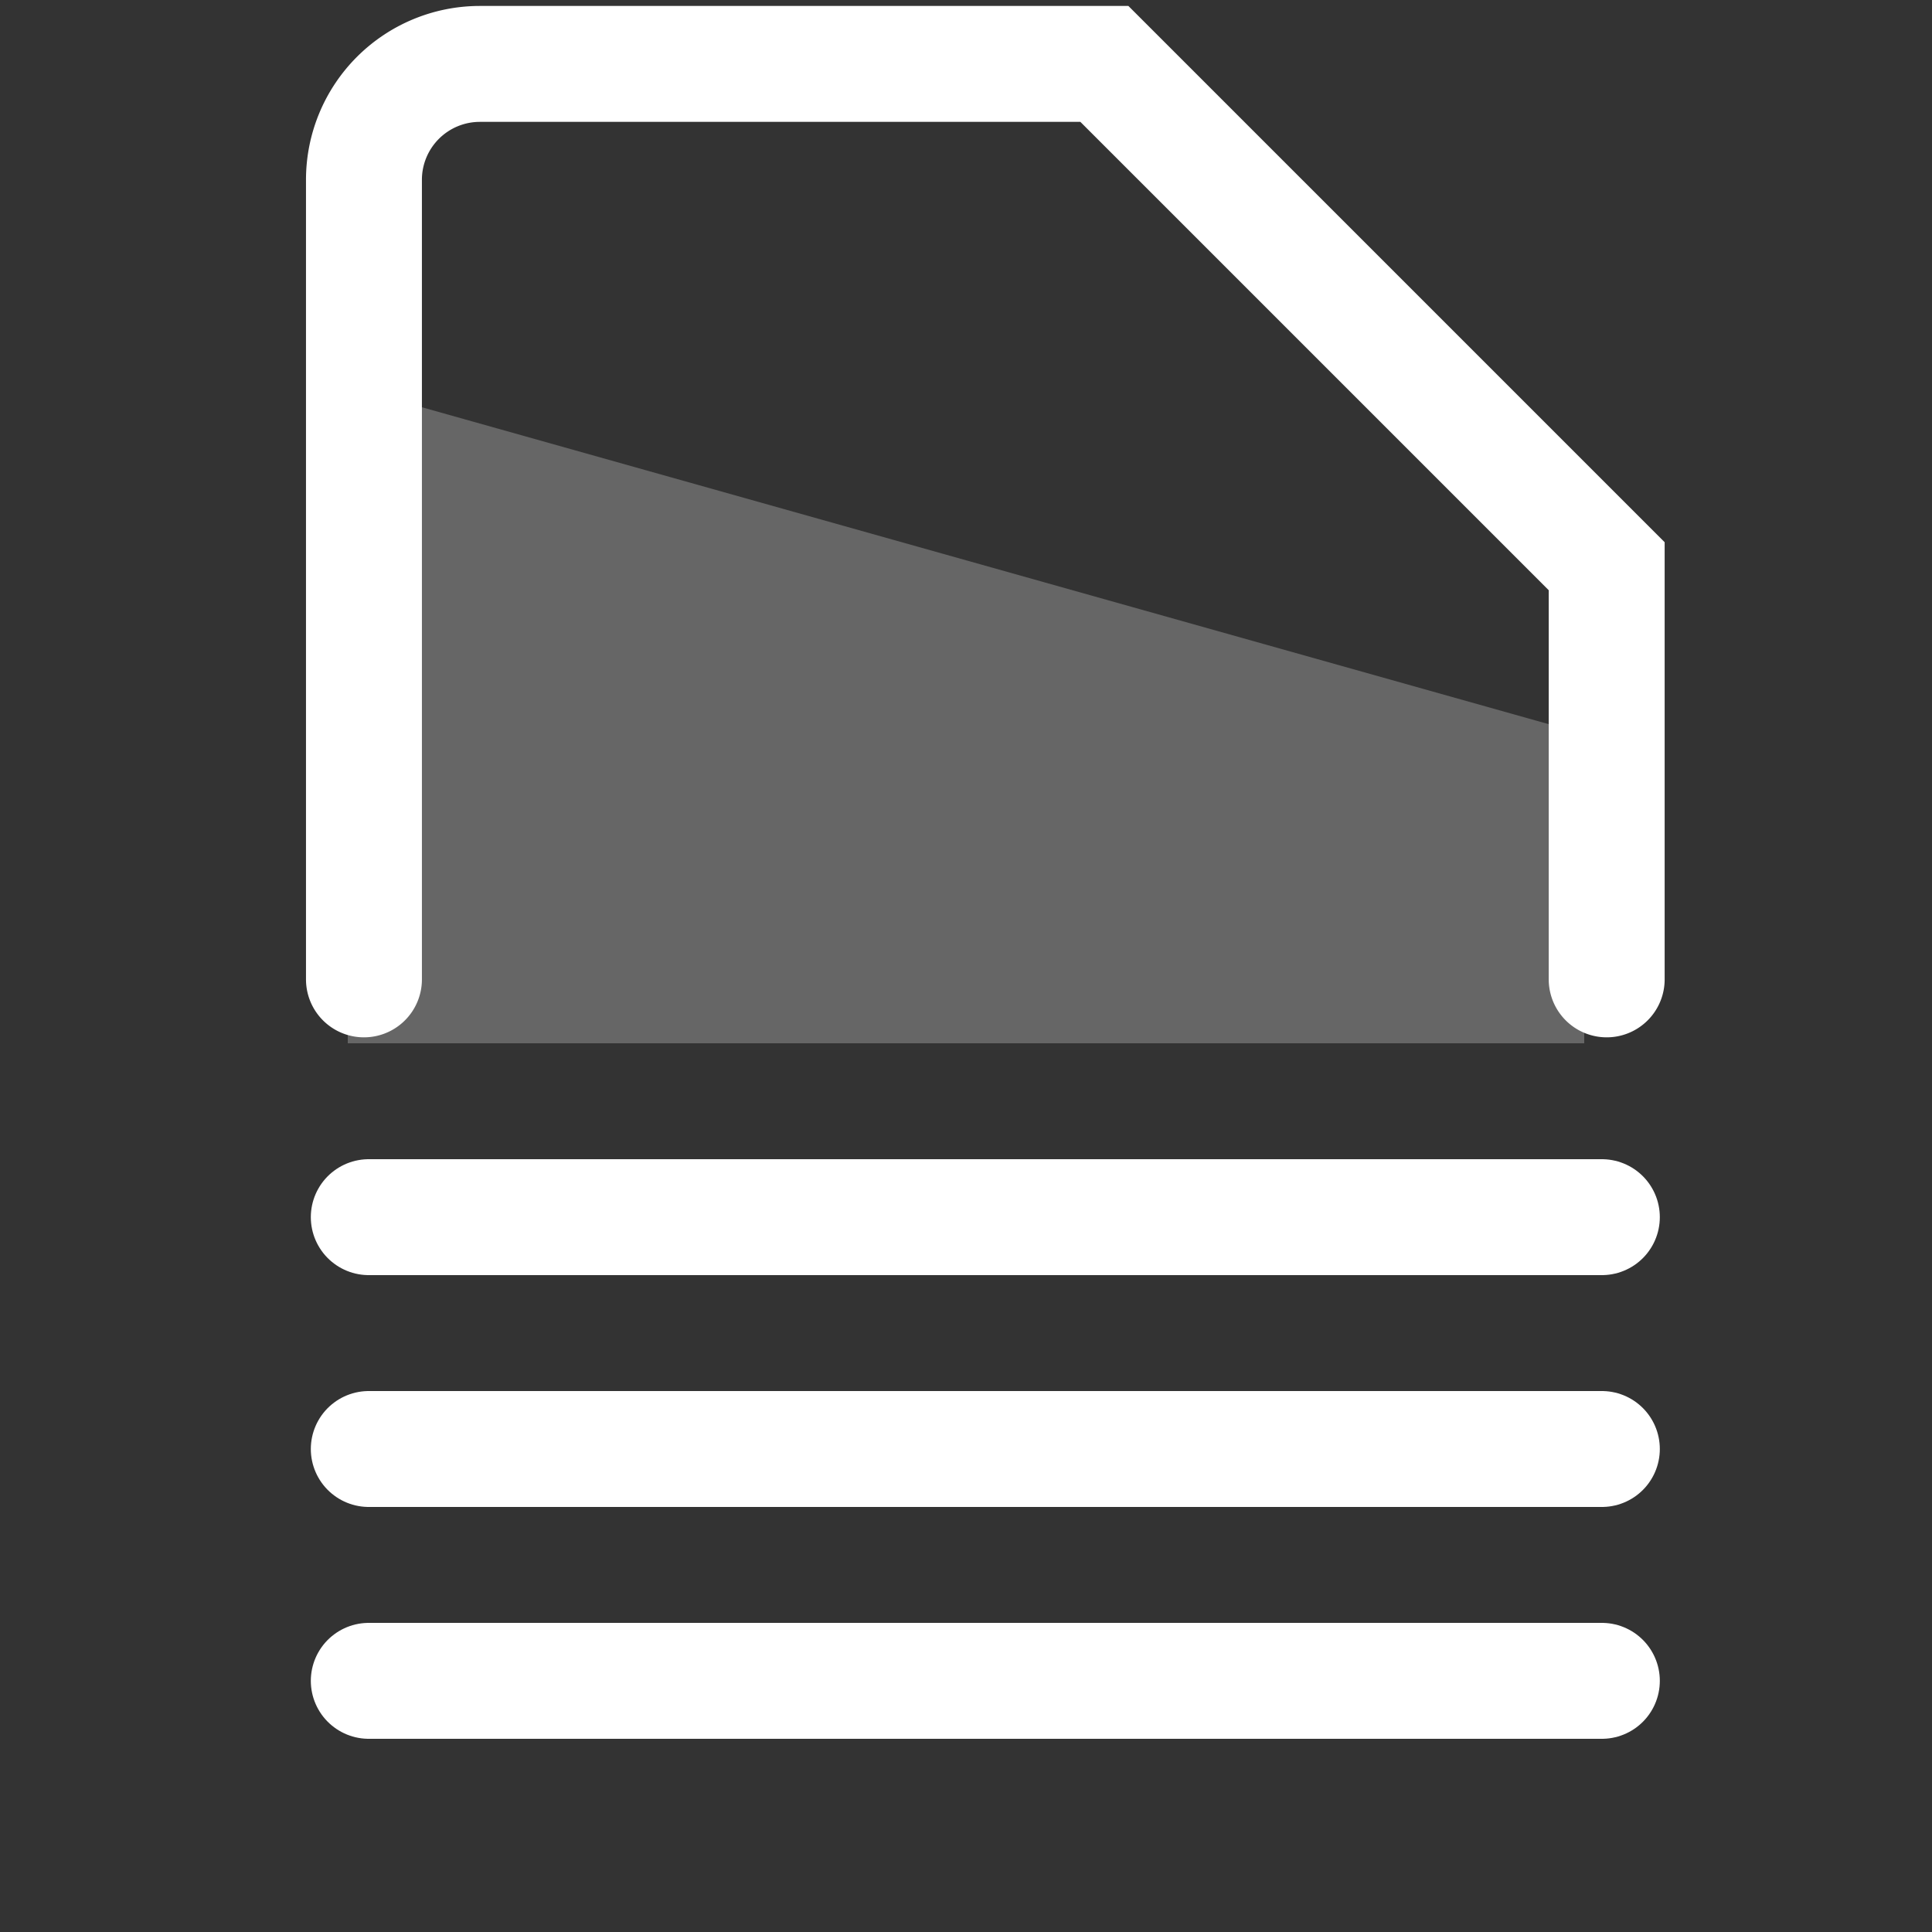
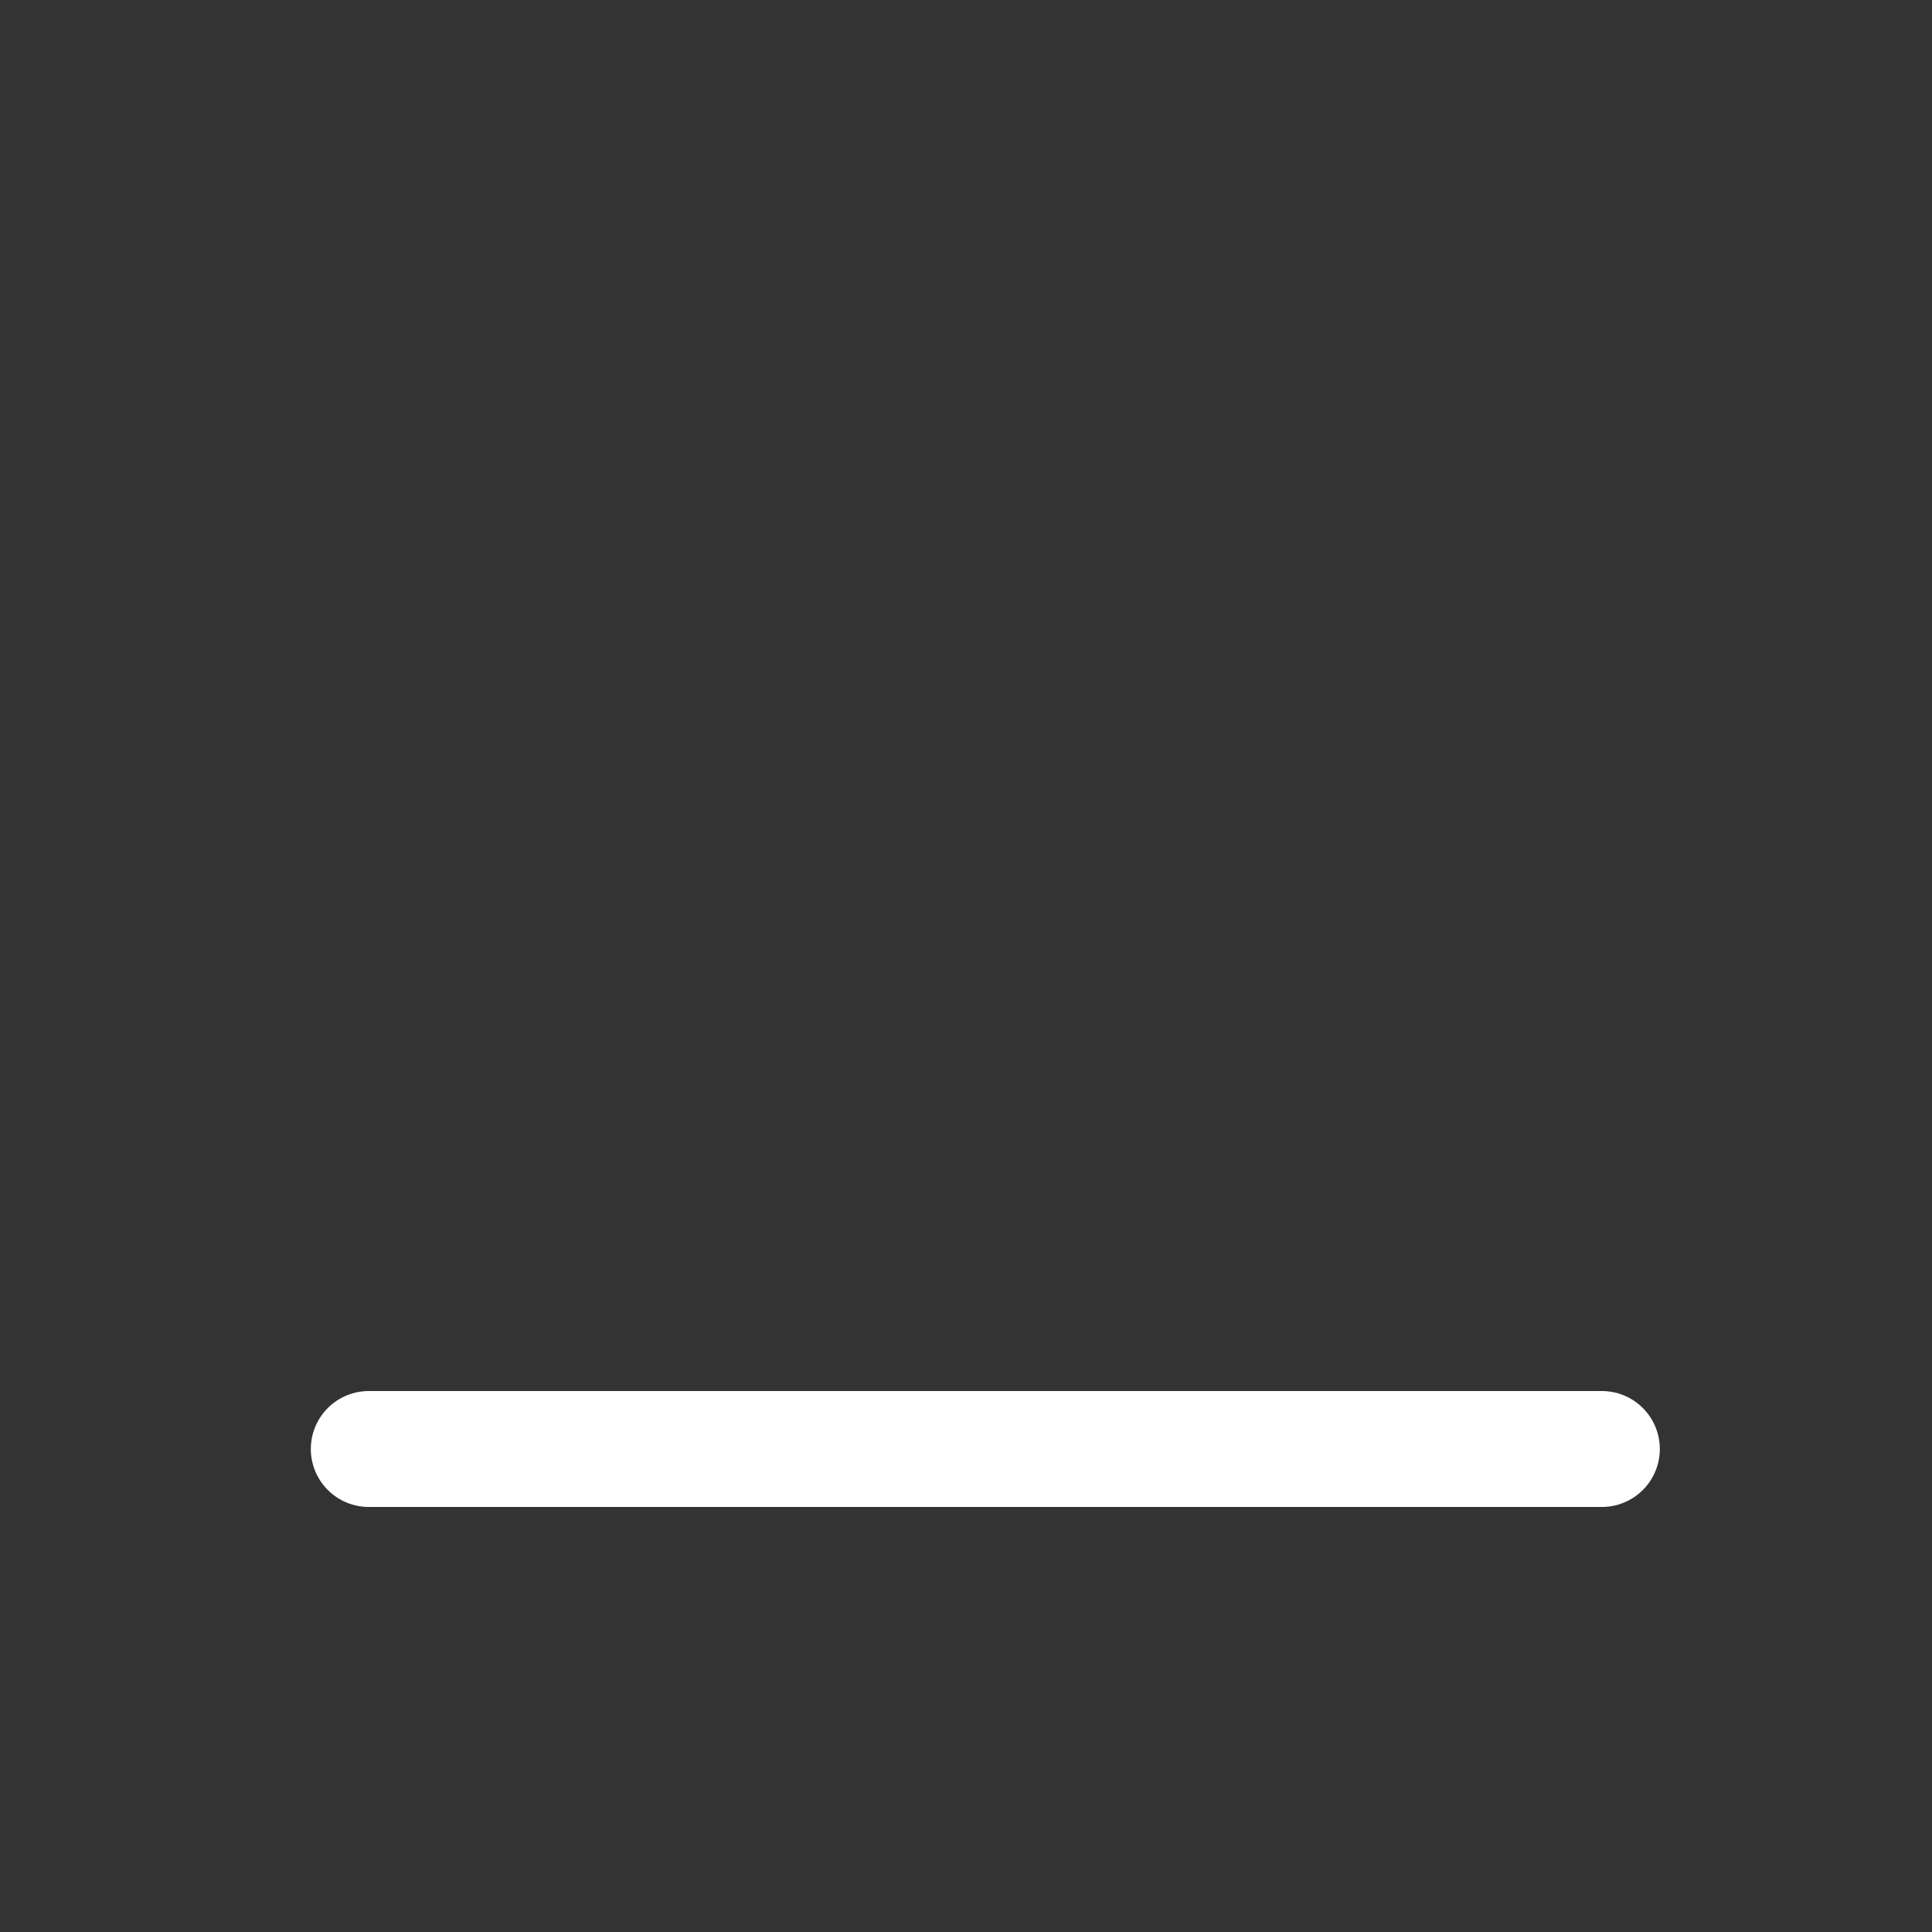
<svg xmlns="http://www.w3.org/2000/svg" id="Small_Icons" data-name="Small Icons" width="50" height="50" viewBox="0 0 50 50">
  <rect x="0" y="0" width="50" height="50" fill="#333333" stroke="none" />
  <defs>
    <style>
      .cls-1 {
        fill: none;
        stroke: #fff;
        stroke-linecap: round;
        stroke-width: 3px;
      }

      .cls-1, .cls-2 {
        fill-rule: evenodd;
      }

      .cls-2 {
        fill: #fff;
        opacity: 0.25;
      }
    </style>
  </defs>
  <g id="Icons">
-     <path id="Rounded_Rectangle_14" data-name="Rounded Rectangle 14" class="cls-1" d="M9.419,25.346V4.654a3,3,0,0,1,3-3H28.581l13,13V25.346" />
-     <path class="cls-1" d="M9.544,31.5H41.456" />
    <path id="Shape_26_copy" data-name="Shape 26 copy" class="cls-1" d="M9.544,37.5H41.456" />
-     <path id="Shape_26_copy_2" data-name="Shape 26 copy 2" class="cls-1" d="M9.544,43.5H41.456" />
-     <path class="cls-2" d="M9,10l32,9v8H9V10Z" />
  </g>
</svg>